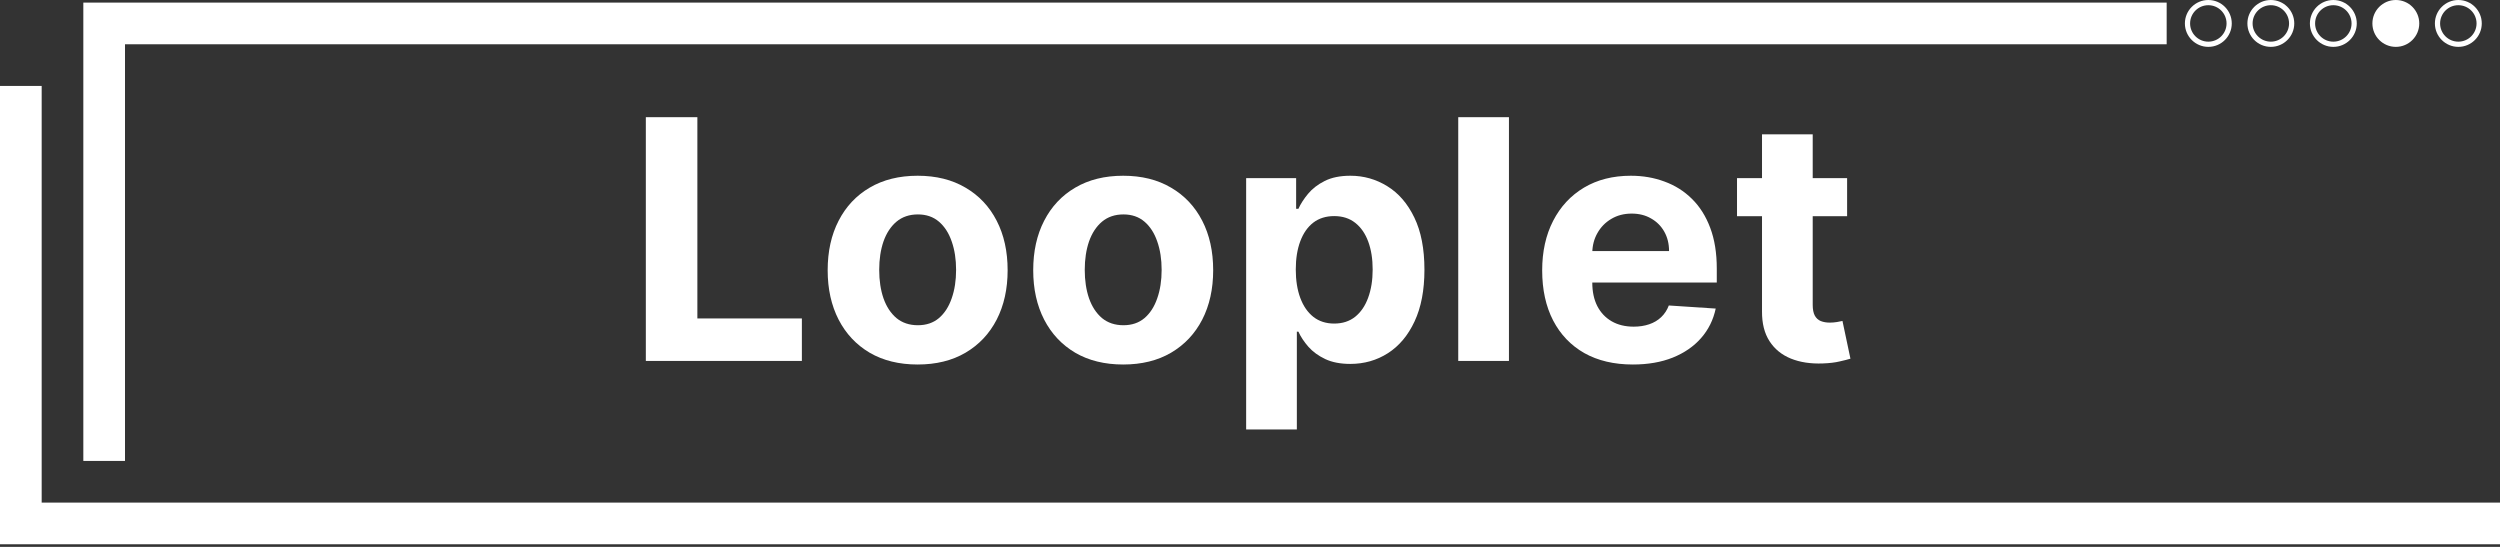
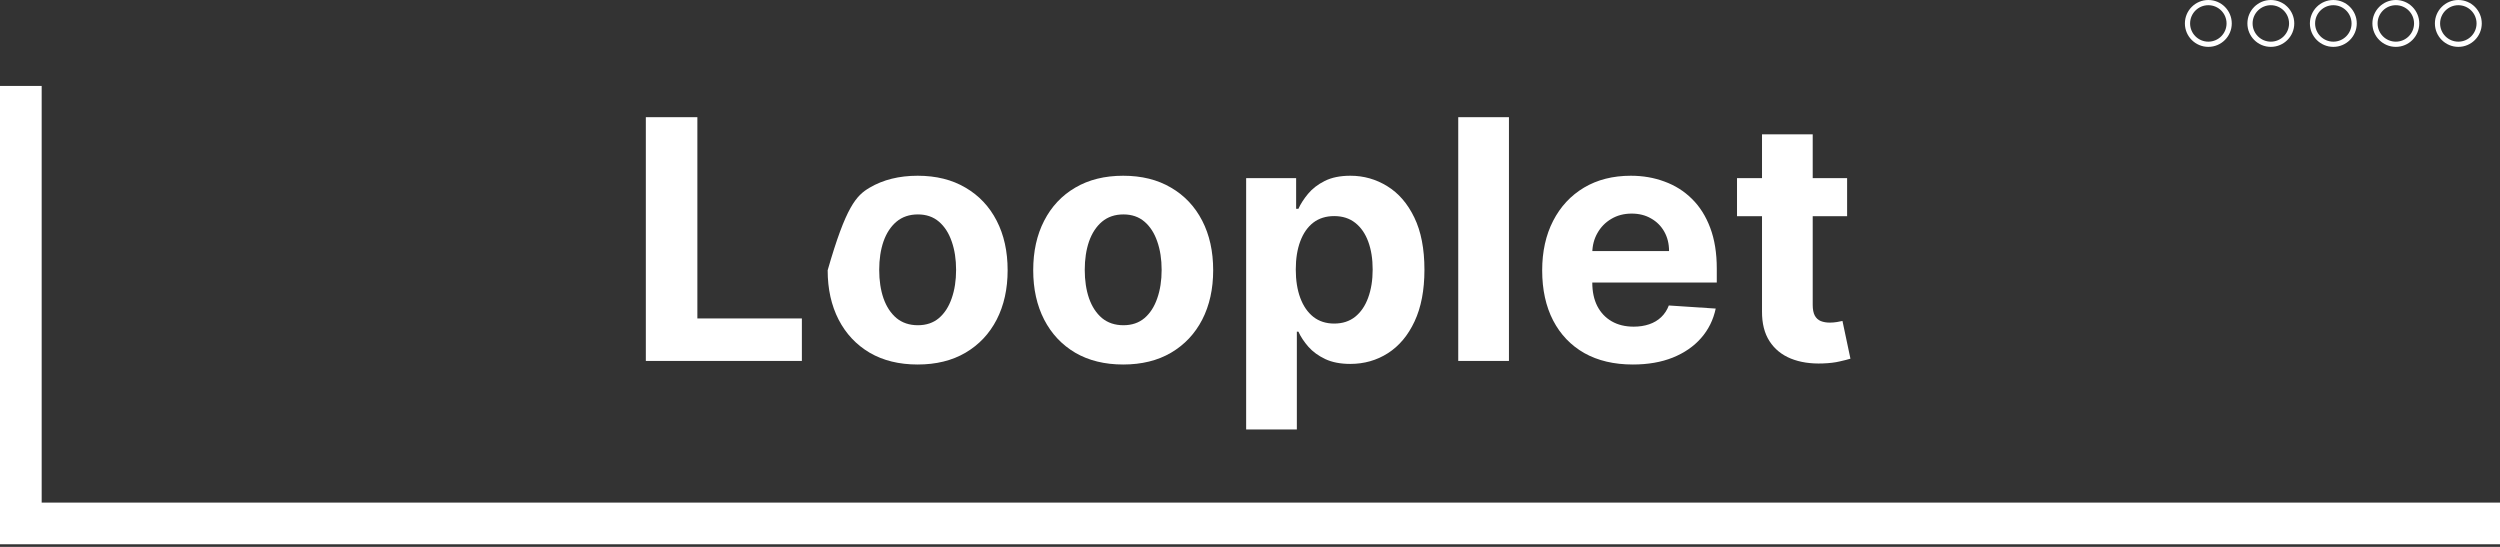
<svg xmlns="http://www.w3.org/2000/svg" width="800" height="175" viewBox="0 0 800 175" fill="none">
  <rect x="0" y="0" width="800" height="175" fill="#333333" stroke="none" />
-   <path d="M26.666 0.833H693.332V14.167H40V147.499H26.666V0.833Z" fill="white" />
  <path d="M0 174.166H800V160.832H13.334V27.5H0V174.166Z" fill="white" />
  <path d="M591.075 57V69.188H555.845V57H591.075ZM563.843 42.984H580.068V97.524C580.068 99.022 580.296 100.19 580.753 101.028C581.21 101.84 581.845 102.412 582.658 102.742C583.496 103.072 584.46 103.237 585.552 103.237C586.314 103.237 587.076 103.173 587.837 103.046C588.599 102.894 589.183 102.78 589.589 102.704L592.141 114.777C591.329 115.031 590.186 115.323 588.713 115.653C587.241 116.009 585.451 116.224 583.343 116.301C579.433 116.453 576.005 115.932 573.06 114.739C570.14 113.546 567.867 111.692 566.242 109.178C564.617 106.665 563.818 103.491 563.843 99.657V42.984Z" fill="white" />
  <path d="M522.519 116.643C516.501 116.643 511.322 115.424 506.98 112.986C502.663 110.523 499.337 107.045 497.001 102.551C494.665 98.031 493.497 92.686 493.497 86.516C493.497 80.499 494.665 75.217 497.001 70.672C499.337 66.127 502.625 62.585 506.865 60.046C511.131 57.507 516.133 56.237 521.872 56.237C525.731 56.237 529.324 56.859 532.65 58.103C536.002 59.322 538.922 61.163 541.41 63.626C543.924 66.089 545.879 69.187 547.275 72.919C548.672 76.626 549.37 80.968 549.37 85.945V90.401H499.972V80.346H534.097C534.097 78.01 533.59 75.941 532.574 74.138C531.558 72.335 530.149 70.926 528.346 69.91C526.569 68.869 524.5 68.349 522.138 68.349C519.675 68.349 517.492 68.92 515.587 70.063C513.708 71.18 512.236 72.691 511.169 74.595C510.103 76.474 509.557 78.569 509.532 80.879V90.439C509.532 93.334 510.065 95.835 511.131 97.942C512.223 100.05 513.759 101.675 515.74 102.817C517.72 103.96 520.069 104.531 522.786 104.531C524.588 104.531 526.239 104.277 527.737 103.769C529.235 103.262 530.517 102.5 531.584 101.484C532.65 100.469 533.463 99.224 534.021 97.752L549.027 98.742C548.266 102.348 546.704 105.496 544.343 108.187C542.007 110.854 538.985 112.936 535.278 114.434C531.596 115.906 527.343 116.643 522.519 116.643Z" fill="white" />
  <path d="M482.862 37.499V115.5H466.637V37.499H482.862Z" fill="white" />
  <path d="M398.767 137.438V56.999H414.763V66.825H415.487C416.198 65.251 417.226 63.651 418.572 62.026C419.943 60.376 421.72 59.005 423.904 57.913C426.113 56.796 428.855 56.237 432.13 56.237C436.396 56.237 440.332 57.355 443.937 59.589C447.543 61.798 450.425 65.137 452.583 69.606C454.741 74.049 455.82 79.623 455.82 86.326C455.82 92.851 454.767 98.361 452.659 102.855C450.577 107.324 447.733 110.714 444.128 113.024C440.548 115.31 436.536 116.452 432.092 116.452C428.944 116.452 426.265 115.932 424.056 114.891C421.872 113.85 420.082 112.542 418.686 110.968C417.289 109.368 416.223 107.756 415.487 106.131H414.991V137.438H398.767ZM414.649 86.25C414.649 89.728 415.131 92.762 416.096 95.352C417.061 97.942 418.457 99.961 420.286 101.408C422.114 102.83 424.335 103.541 426.951 103.541C429.591 103.541 431.826 102.817 433.654 101.37C435.482 99.897 436.866 97.866 437.805 95.276C438.77 92.661 439.253 89.652 439.253 86.25C439.253 82.873 438.783 79.902 437.843 77.337C436.904 74.773 435.52 72.767 433.692 71.32C431.864 69.872 429.617 69.149 426.951 69.149C424.31 69.149 422.076 69.847 420.247 71.243C418.445 72.64 417.061 74.62 416.096 77.185C415.131 79.749 414.649 82.771 414.649 86.25Z" fill="white" />
  <path d="M359.422 116.643C353.506 116.643 348.39 115.386 344.073 112.872C339.782 110.333 336.469 106.804 334.133 102.284C331.797 97.739 330.629 92.47 330.629 86.478C330.629 80.435 331.797 75.154 334.133 70.634C336.469 66.089 339.782 62.56 344.073 60.046C348.39 57.507 353.506 56.237 359.422 56.237C365.339 56.237 370.442 57.507 374.733 60.046C379.05 62.56 382.376 66.089 384.712 70.634C387.048 75.154 388.216 80.435 388.216 86.478C388.216 92.47 387.048 97.739 384.712 102.284C382.376 106.804 379.05 110.333 374.733 112.872C370.442 115.386 365.339 116.643 359.422 116.643ZM359.499 104.074C362.19 104.074 364.437 103.312 366.24 101.789C368.043 100.24 369.401 98.133 370.315 95.466C371.255 92.8 371.724 89.766 371.724 86.364C371.724 82.961 371.255 79.927 370.315 77.261C369.401 74.595 368.043 72.488 366.24 70.939C364.437 69.39 362.19 68.615 359.499 68.615C356.782 68.615 354.497 69.39 352.643 70.939C350.815 72.488 349.431 74.595 348.492 77.261C347.577 79.927 347.12 82.961 347.12 86.364C347.12 89.766 347.577 92.8 348.492 95.466C349.431 98.133 350.815 100.24 352.643 101.789C354.497 103.312 356.782 104.074 359.499 104.074Z" fill="white" />
-   <path d="M293.648 116.643C287.732 116.643 282.616 115.386 278.299 112.872C274.008 110.333 270.694 106.804 268.358 102.284C266.022 97.739 264.854 92.47 264.854 86.478C264.854 80.435 266.022 75.154 268.358 70.634C270.694 66.089 274.008 62.56 278.299 60.046C282.616 57.507 287.732 56.237 293.648 56.237C299.564 56.237 304.668 57.507 308.959 60.046C313.275 62.56 316.602 66.089 318.938 70.634C321.273 75.154 322.441 80.435 322.441 86.478C322.441 92.47 321.273 97.739 318.938 102.284C316.602 106.804 313.275 110.333 308.959 112.872C304.668 115.386 299.564 116.643 293.648 116.643ZM293.724 104.074C296.416 104.074 298.663 103.312 300.465 101.789C302.268 100.24 303.627 98.133 304.541 95.466C305.48 92.8 305.95 89.766 305.95 86.364C305.95 82.961 305.48 79.927 304.541 77.261C303.627 74.595 302.268 72.488 300.465 70.939C298.663 69.39 296.416 68.615 293.724 68.615C291.007 68.615 288.722 69.39 286.869 70.939C285.04 72.488 283.657 74.595 282.717 77.261C281.803 79.927 281.346 82.961 281.346 86.364C281.346 89.766 281.803 92.8 282.717 95.466C283.657 98.133 285.04 100.24 286.869 101.789C288.722 103.312 291.007 104.074 293.724 104.074Z" fill="white" />
+   <path d="M293.648 116.643C287.732 116.643 282.616 115.386 278.299 112.872C274.008 110.333 270.694 106.804 268.358 102.284C266.022 97.739 264.854 92.47 264.854 86.478C270.694 66.089 274.008 62.56 278.299 60.046C282.616 57.507 287.732 56.237 293.648 56.237C299.564 56.237 304.668 57.507 308.959 60.046C313.275 62.56 316.602 66.089 318.938 70.634C321.273 75.154 322.441 80.435 322.441 86.478C322.441 92.47 321.273 97.739 318.938 102.284C316.602 106.804 313.275 110.333 308.959 112.872C304.668 115.386 299.564 116.643 293.648 116.643ZM293.724 104.074C296.416 104.074 298.663 103.312 300.465 101.789C302.268 100.24 303.627 98.133 304.541 95.466C305.48 92.8 305.95 89.766 305.95 86.364C305.95 82.961 305.48 79.927 304.541 77.261C303.627 74.595 302.268 72.488 300.465 70.939C298.663 69.39 296.416 68.615 293.724 68.615C291.007 68.615 288.722 69.39 286.869 70.939C285.04 72.488 283.657 74.595 282.717 77.261C281.803 79.927 281.346 82.961 281.346 86.364C281.346 89.766 281.803 92.8 282.717 95.466C283.657 98.133 285.04 100.24 286.869 101.789C288.722 103.312 291.007 104.074 293.724 104.074Z" fill="white" />
  <path d="M206.667 115.5V37.499H223.159V101.904H256.599V115.5H206.667Z" fill="white" />
  <path d="M712.498 7.5C712.498 4.278 709.887 1.666 706.666 1.666C703.444 1.666 700.832 4.278 700.832 7.5C700.832 10.721 703.444 13.332 706.666 13.332C709.887 13.332 712.498 10.721 712.498 7.5ZM714.165 7.5C714.165 11.642 710.808 14.999 706.666 14.999C702.524 14.999 699.166 11.642 699.166 7.5C699.166 3.358 702.524 0 706.666 0C710.808 8.25511e-05 714.165 3.358 714.165 7.5Z" fill="white" />
  <path d="M732.499 7.5C732.499 4.278 729.888 1.666 726.667 1.666C723.445 1.666 720.833 4.278 720.833 7.5C720.833 10.721 723.445 13.332 726.667 13.332C729.888 13.332 732.499 10.721 732.499 7.5ZM734.166 7.5C734.166 11.642 730.809 14.999 726.667 14.999C722.525 14.999 719.167 11.642 719.167 7.5C719.167 3.358 722.525 0 726.667 0C730.809 8.25511e-05 734.166 3.358 734.166 7.5Z" fill="white" />
  <path d="M752.499 7.5C752.499 4.278 749.888 1.666 746.667 1.666C743.445 1.666 740.833 4.278 740.833 7.5C740.833 10.721 743.445 13.332 746.667 13.332C749.888 13.332 752.499 10.721 752.499 7.5ZM754.166 7.5C754.166 11.642 750.809 14.999 746.667 14.999C742.525 14.999 739.167 11.642 739.167 7.5C739.167 3.358 742.525 0 746.667 0C750.809 8.25511e-05 754.166 3.358 754.166 7.5Z" fill="white" />
-   <path d="M773.332 7.5C773.332 11.182 770.348 14.166 766.666 14.166C762.984 14.166 759.999 11.182 759.999 7.5C759.999 3.818 762.984 0.833 766.666 0.833C770.348 0.833 773.332 3.818 773.332 7.5Z" fill="white" />
  <path d="M772.498 7.5C772.498 4.278 769.887 1.666 766.666 1.666C763.444 1.666 760.832 4.278 760.832 7.5C760.832 10.721 763.444 13.332 766.666 13.332C769.887 13.332 772.498 10.721 772.498 7.5ZM774.165 7.5C774.165 11.642 770.808 14.999 766.666 14.999C762.524 14.999 759.166 11.642 759.166 7.5C759.166 3.358 762.524 0 766.666 0C770.808 8.25511e-05 774.165 3.358 774.165 7.5Z" fill="white" />
  <path d="M792.499 7.5C792.499 4.278 789.888 1.666 786.667 1.666C783.445 1.666 780.833 4.278 780.833 7.5C780.833 10.721 783.445 13.332 786.667 13.332C789.888 13.332 792.499 10.721 792.499 7.5ZM794.166 7.5C794.166 11.642 790.809 14.999 786.667 14.999C782.525 14.999 779.167 11.642 779.167 7.5C779.167 3.358 782.525 0 786.667 0C790.809 8.25511e-05 794.166 3.358 794.166 7.5Z" fill="white" />
</svg>